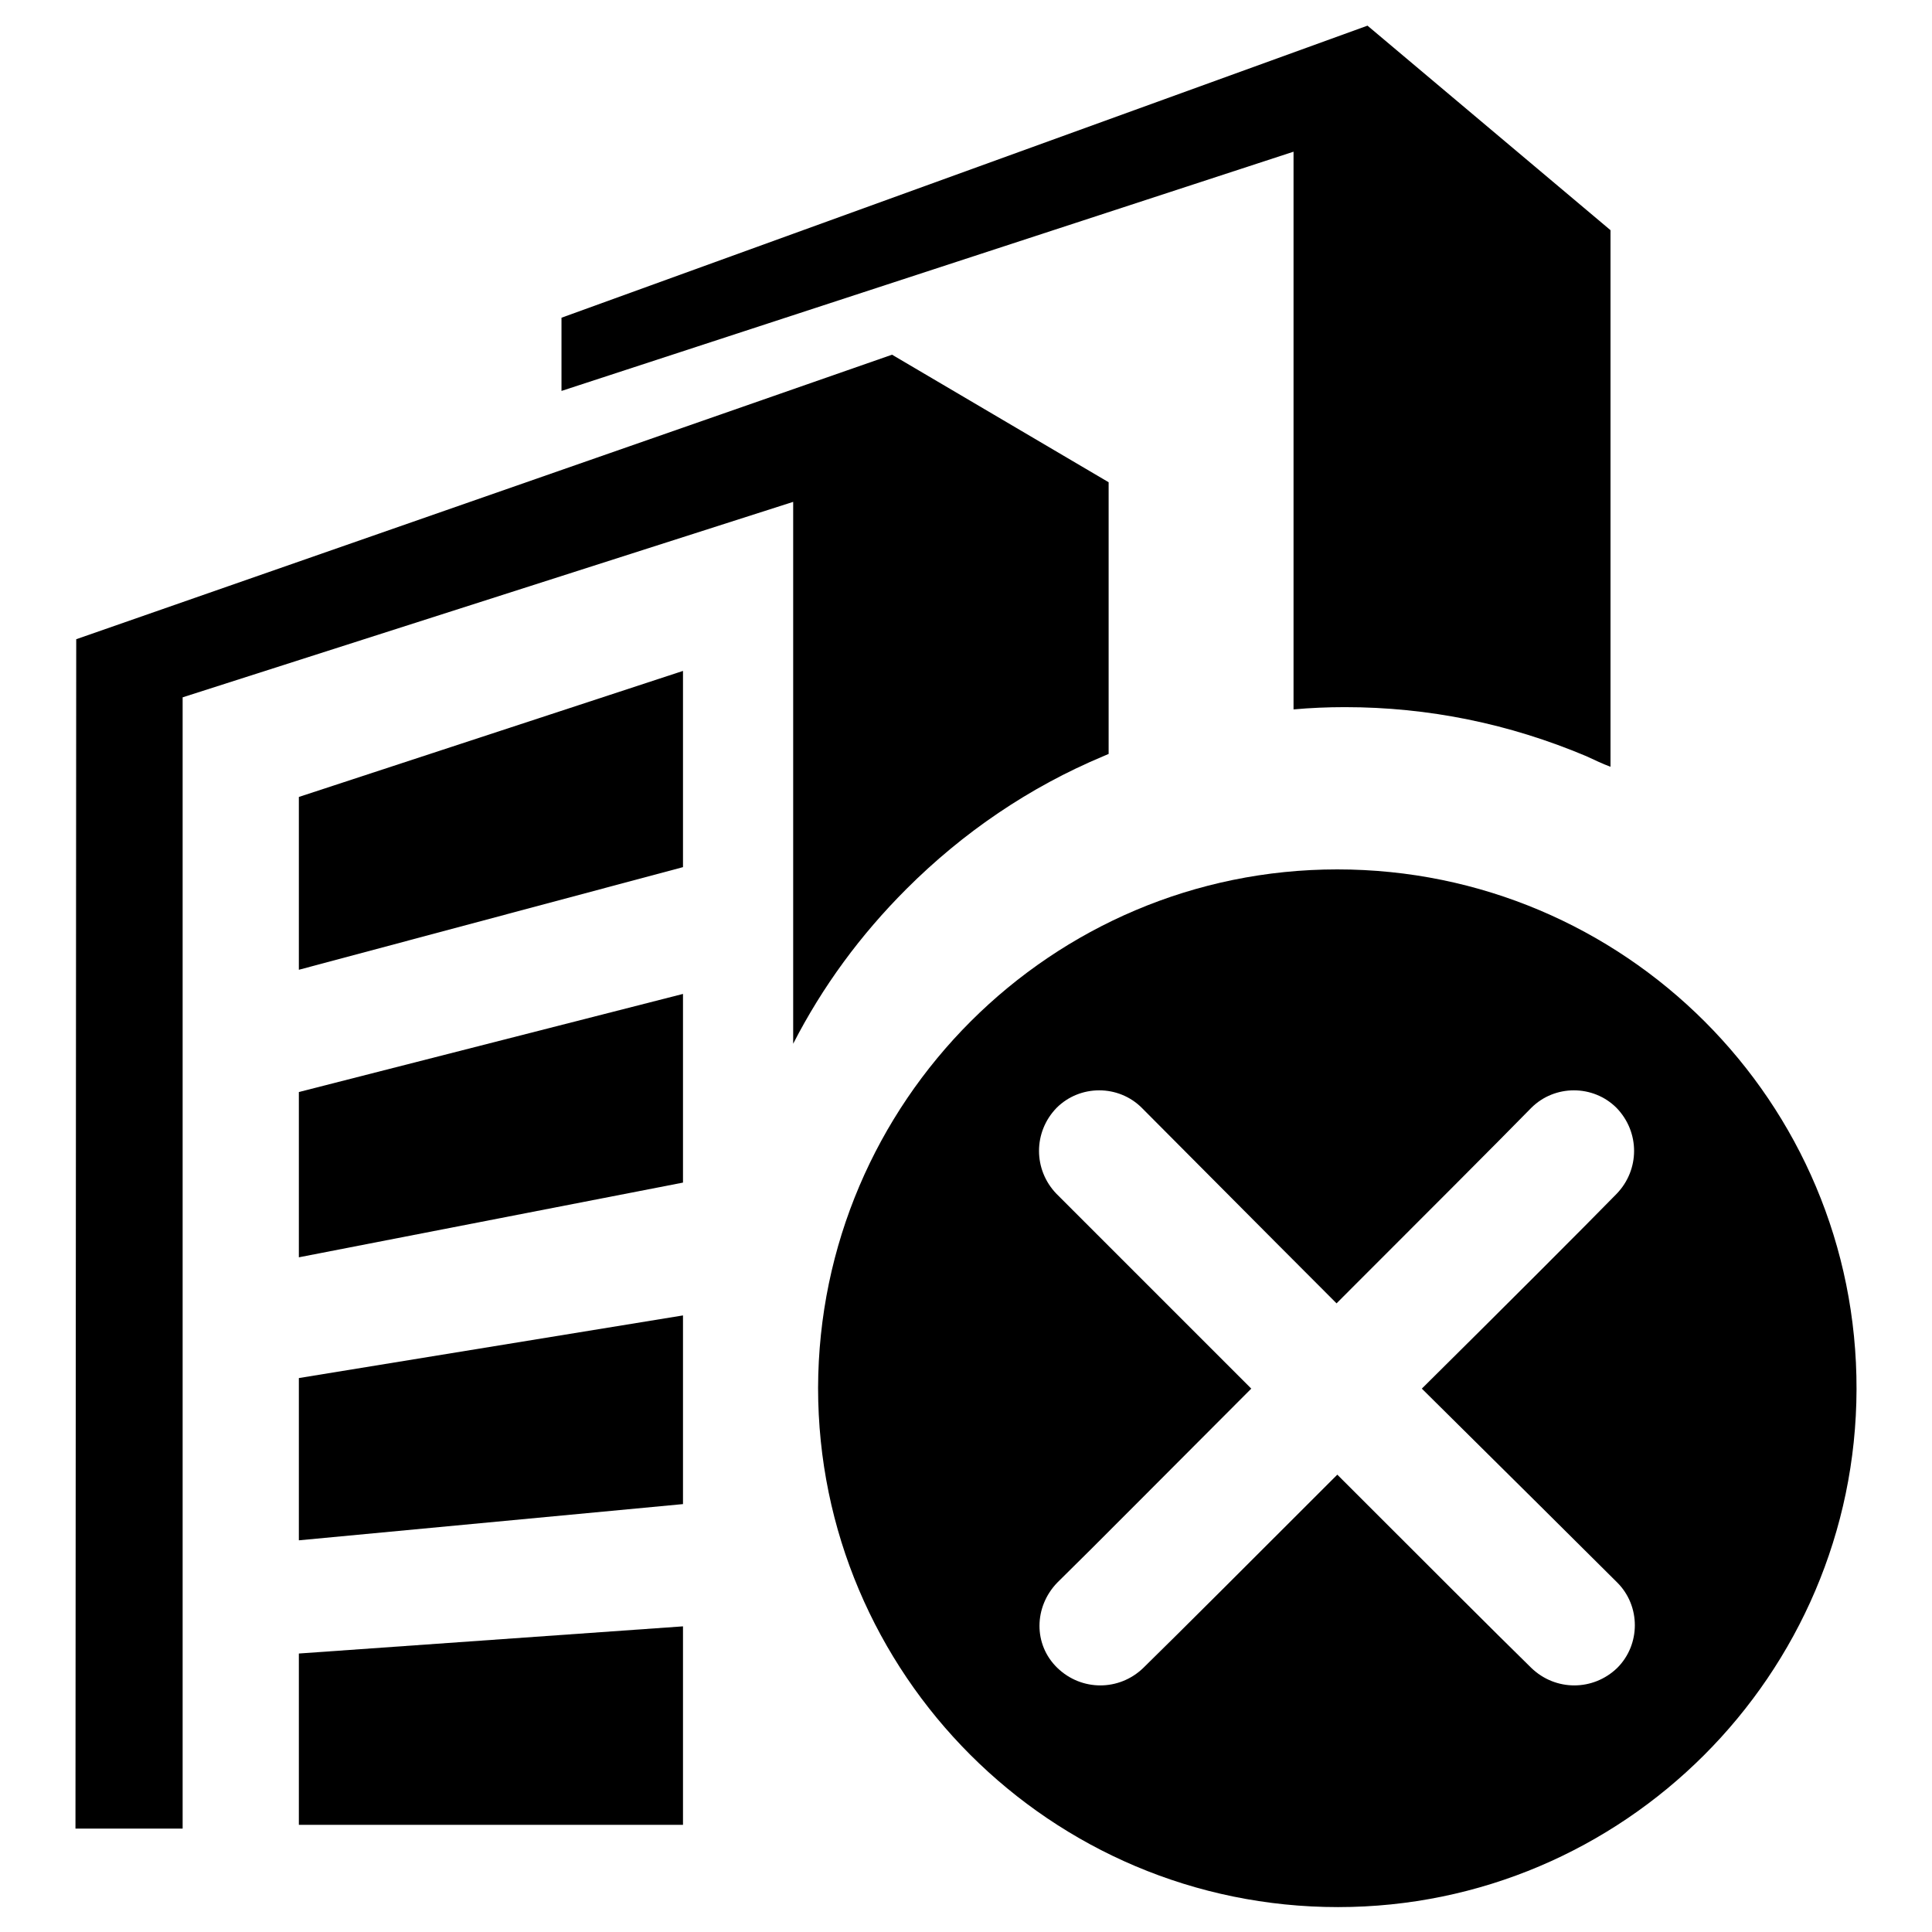
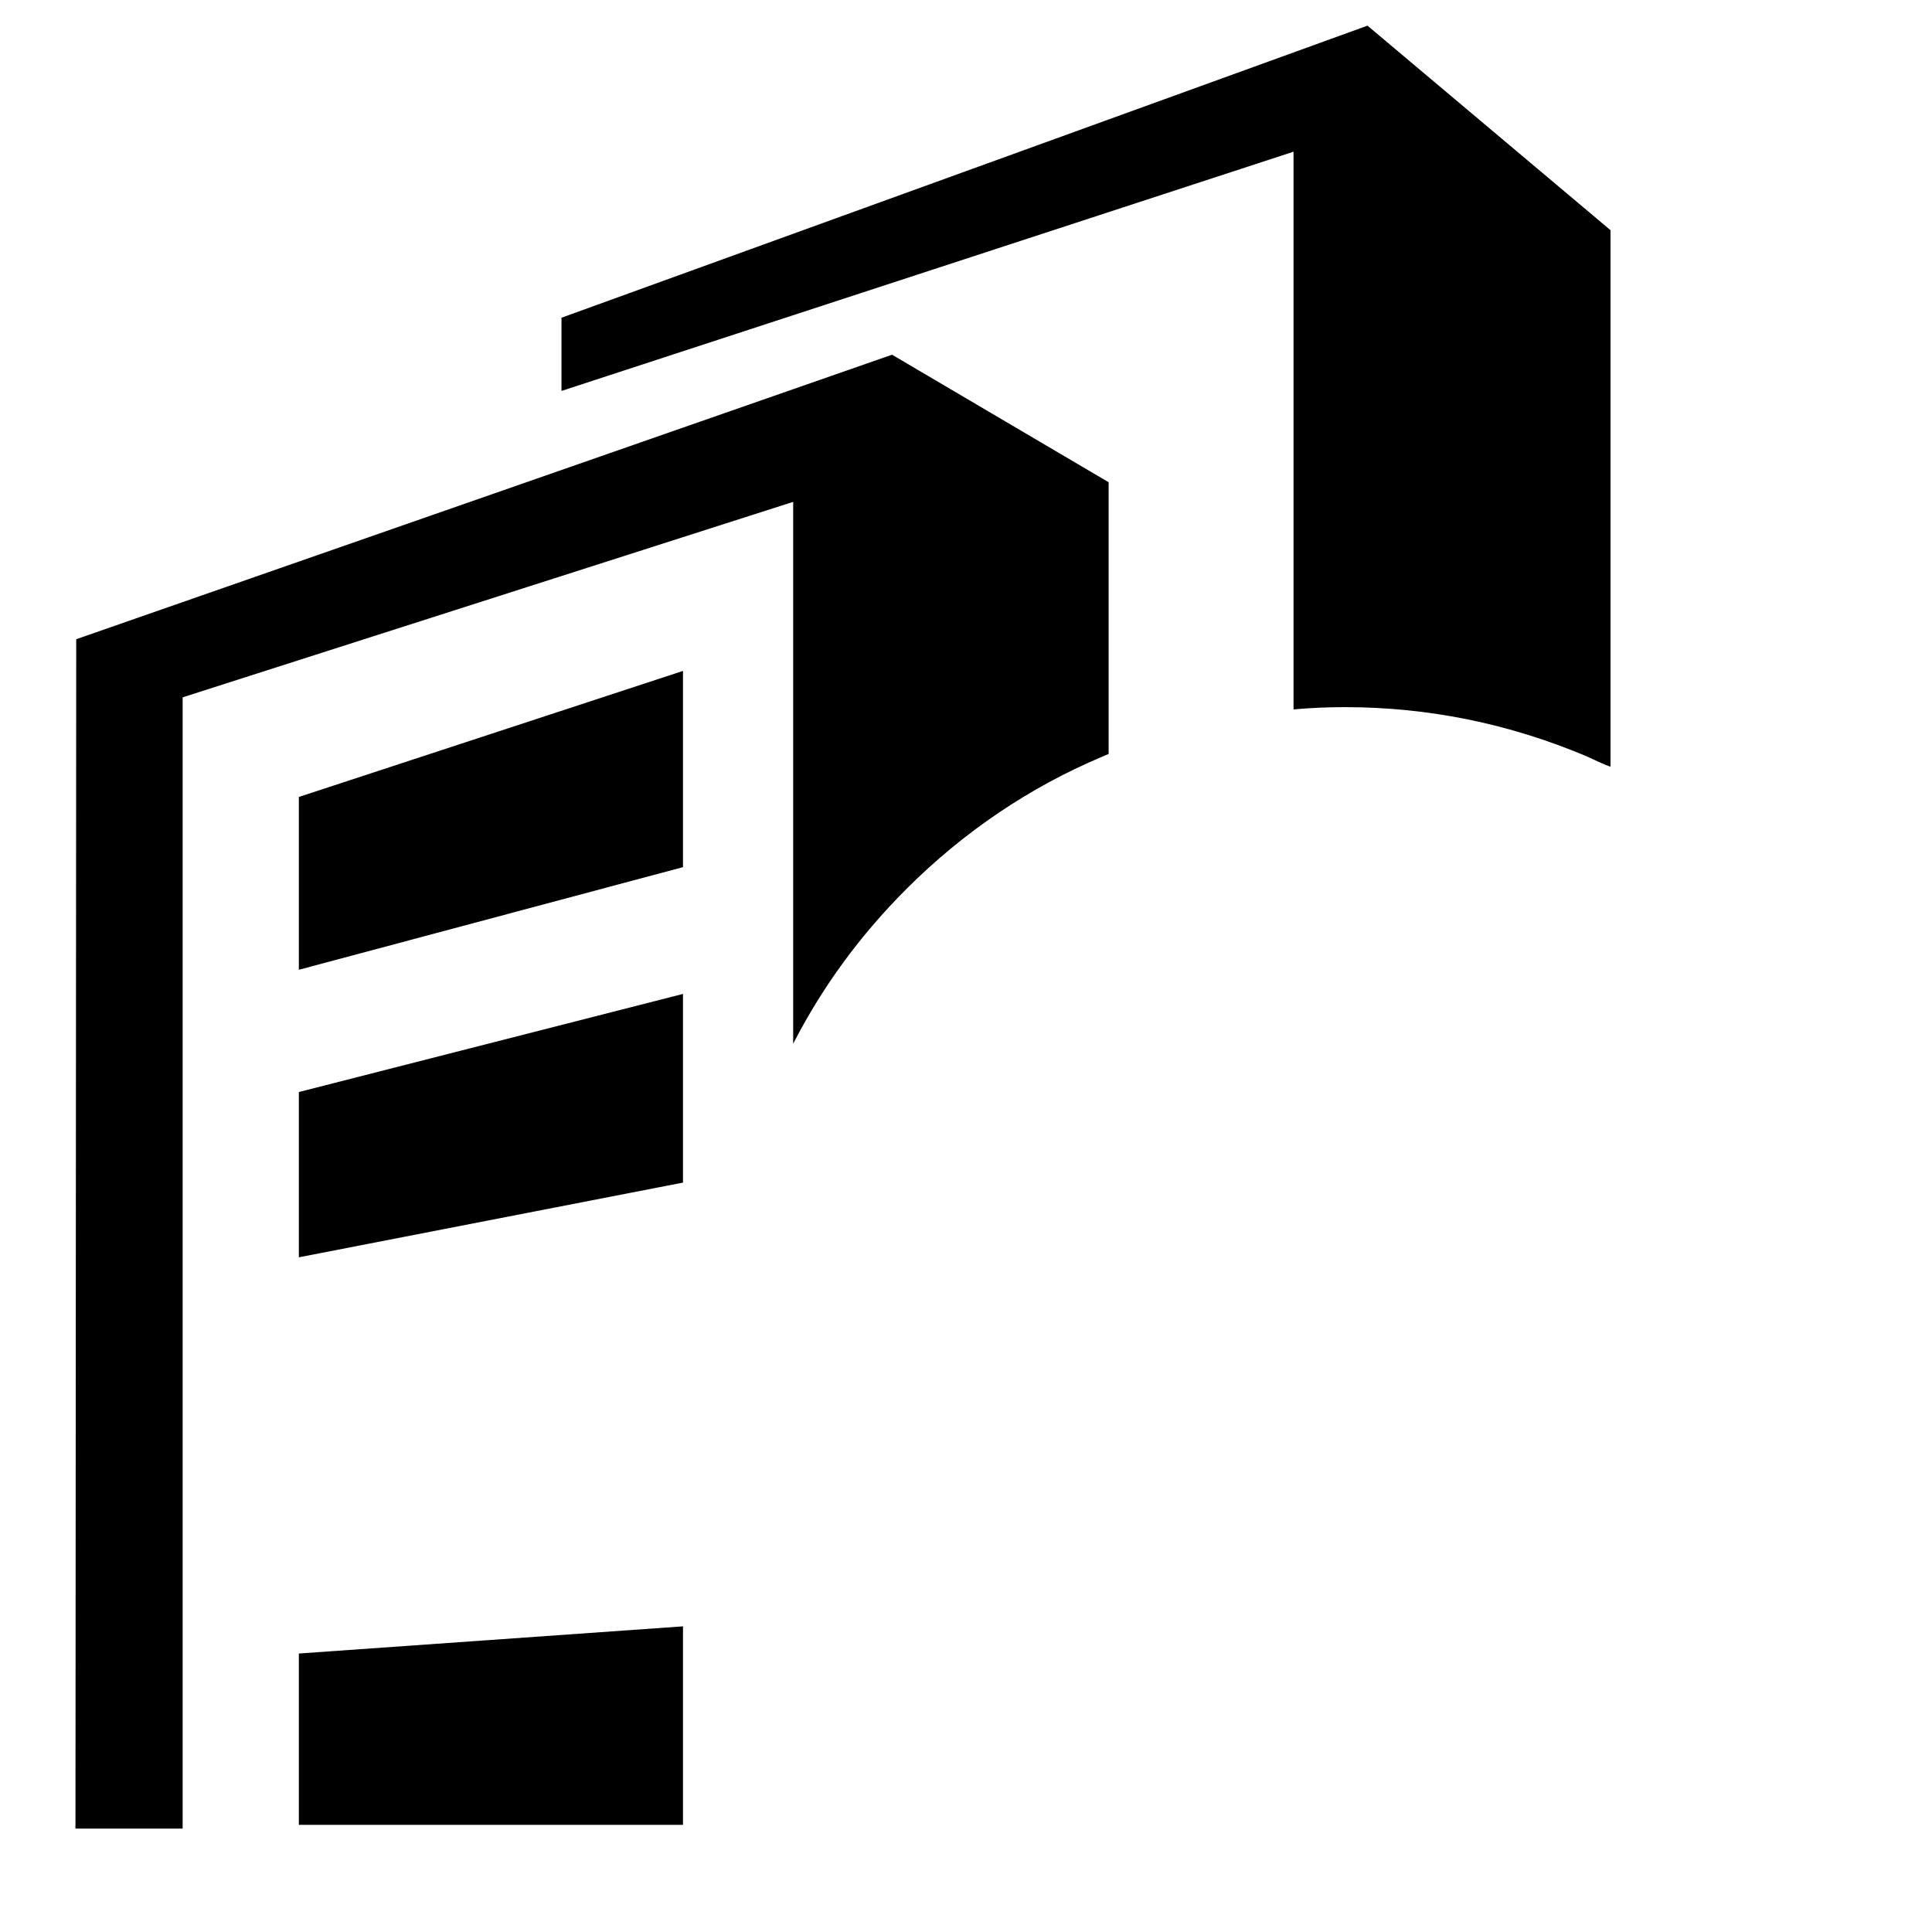
<svg xmlns="http://www.w3.org/2000/svg" version="1.1" x="0px" y="0px" viewBox="0 0 256 256" enable-background="new 0 0 256 256" xml:space="preserve">
  <g>
    <g>
      <path fill="#000000" d="M120.1,117.8c7.5-7.5,16.3-13.5,26.1-17.6c0.2-0.1,0.5-0.2,0.7-0.3V63.9L118.2,47L10.1,84.7L10,242.3h14.2V92.4l80.9-25.9v71.8C109,130.7,114,123.9,120.1,117.8L120.1,117.8z" />
      <path fill="#000000" d="M39.6,128.5l50.9-13.6v-26l-50.9,16.7V128.5z" />
-       <path fill="#000000" d="M39.6,204.1l50.9-4.8v-25l-50.9,8.3V204.1z" />
      <path fill="#000000" d="M39.6,241.8h50.9v-26.3l-50.9,3.6V241.8z" />
      <path fill="#000000" d="M39.6,166.6l50.9-9.9v-25l-50.9,13V166.6z" />
      <path fill="#000000" d="M171.4,94c2.2-0.2,4.5-0.3,6.8-0.3c11.1,0,21.8,2.2,32,6.5c1.1,0.5,2.1,1,3.2,1.4V30.5L181.2,3.4L74.4,42.1v9.7l97-31.7V94L171.4,94z" />
-       <path fill="#000000" d="M177.2,115.2c-37.9,0-68.7,30.8-68.8,68.7c0,37.9,30.8,68.8,68.9,68.8c37.8,0,68.6-30.8,68.7-68.6C246.1,146,215.2,115.2,177.2,115.2L177.2,115.2z M214.3,209.7c3.1,3.1,3.1,8.2,0,11.3c-3.2,3.1-8.2,3.1-11.4,0c-4.4-4.3-14.6-14.5-25.7-25.6c-11.1,11.1-21.3,21.3-25.7,25.6c-3.2,3.1-8.2,3.1-11.4,0s-3.1-8.1,0-11.3c4.4-4.3,14.6-14.6,25.7-25.7c-11.1-11.1-21.4-21.4-25.8-25.8c-3.1-3.2-3.1-8.2,0-11.4c3.1-3.1,8.2-3.1,11.3,0c4.4,4.4,14.6,14.7,25.8,25.9c11.2-11.2,21.5-21.5,25.8-25.9c3.1-3.1,8.2-3.1,11.3,0c3.1,3.2,3.1,8.2,0,11.4c-4.3,4.4-14.6,14.7-25.8,25.8C199.6,195.1,209.9,205.3,214.3,209.7L214.3,209.7z" />
    </g>
  </g>
</svg>